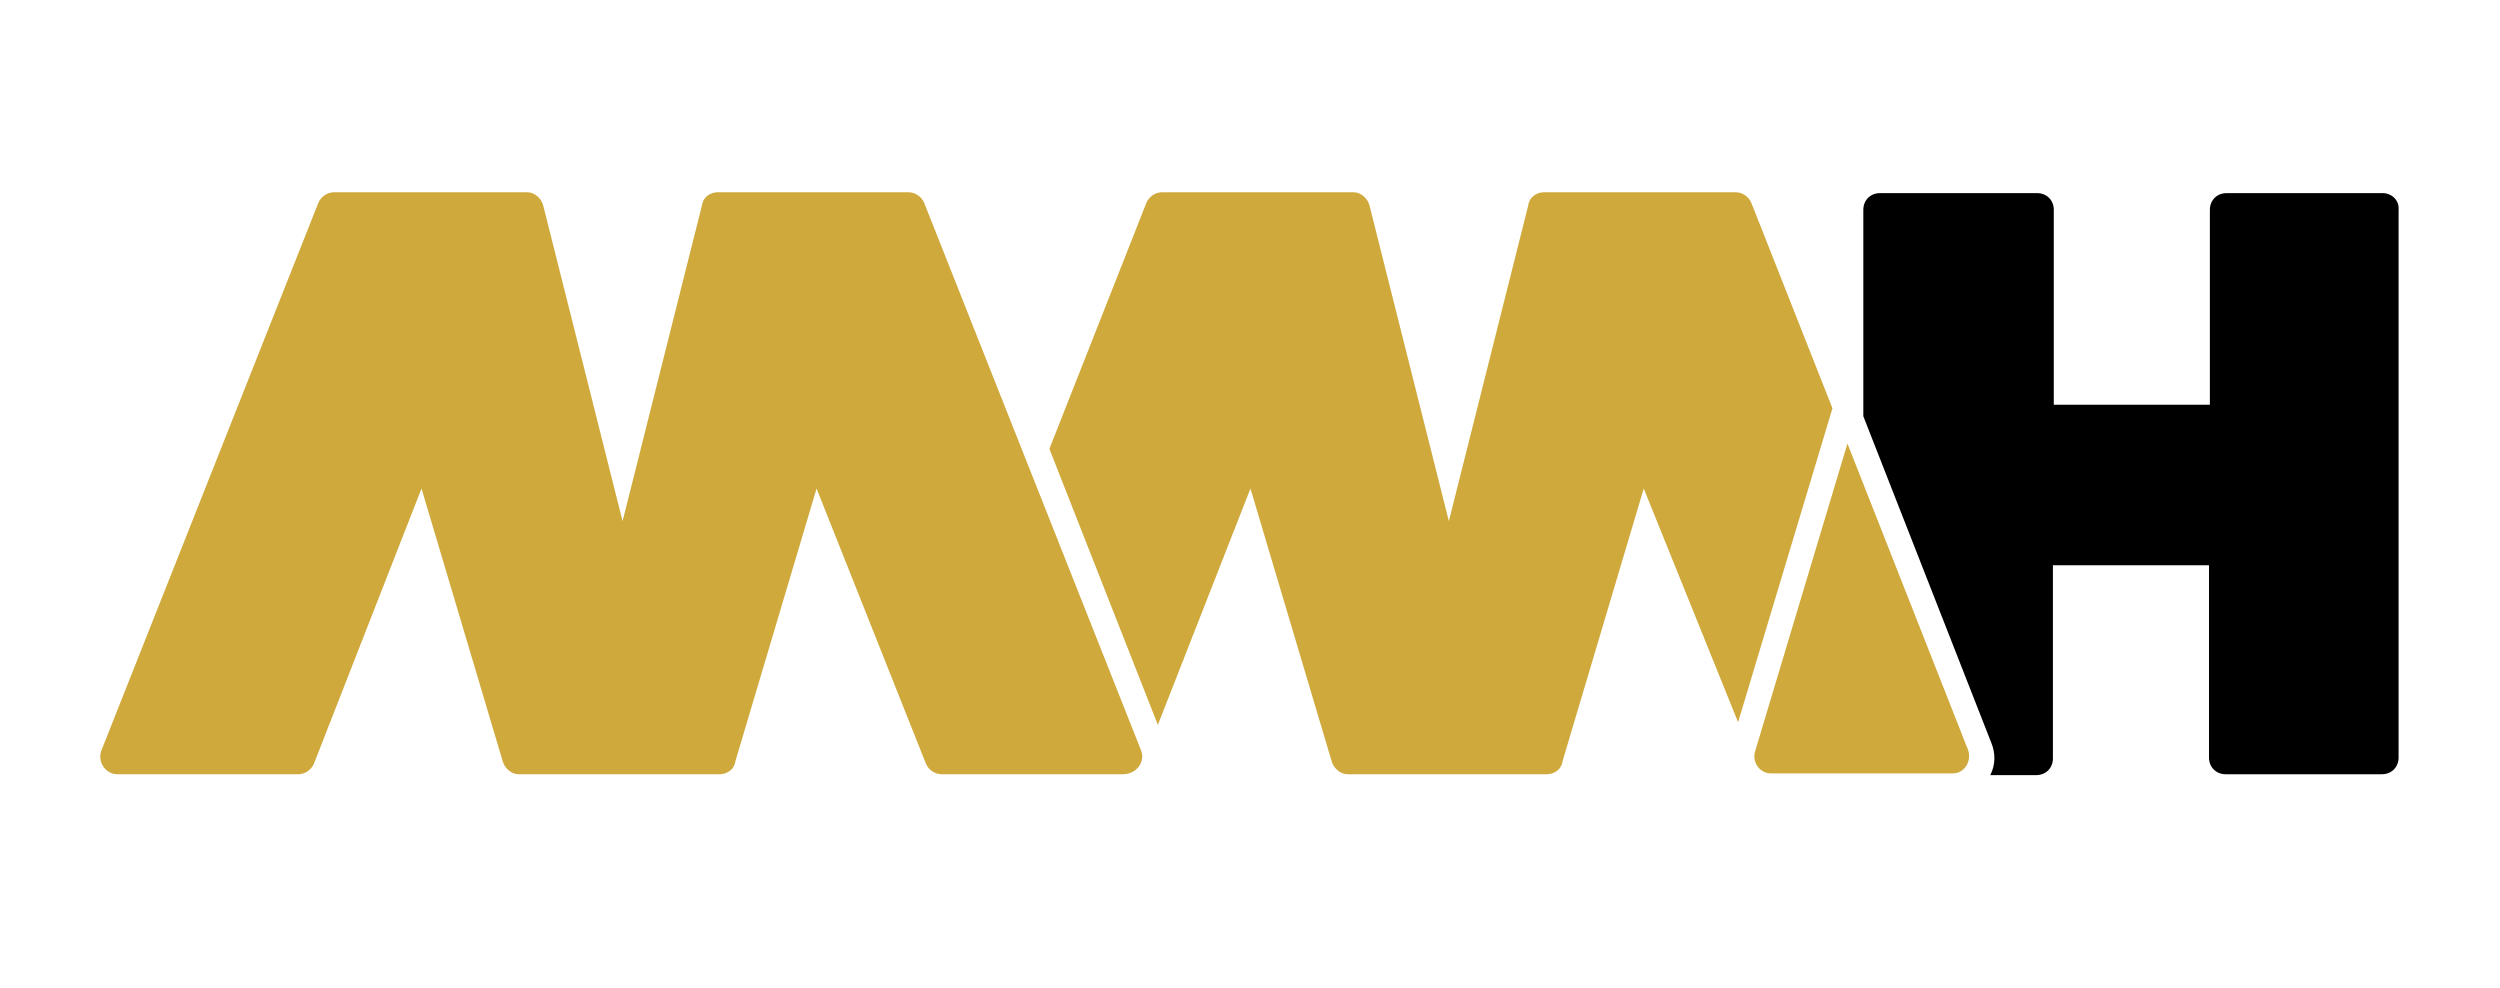
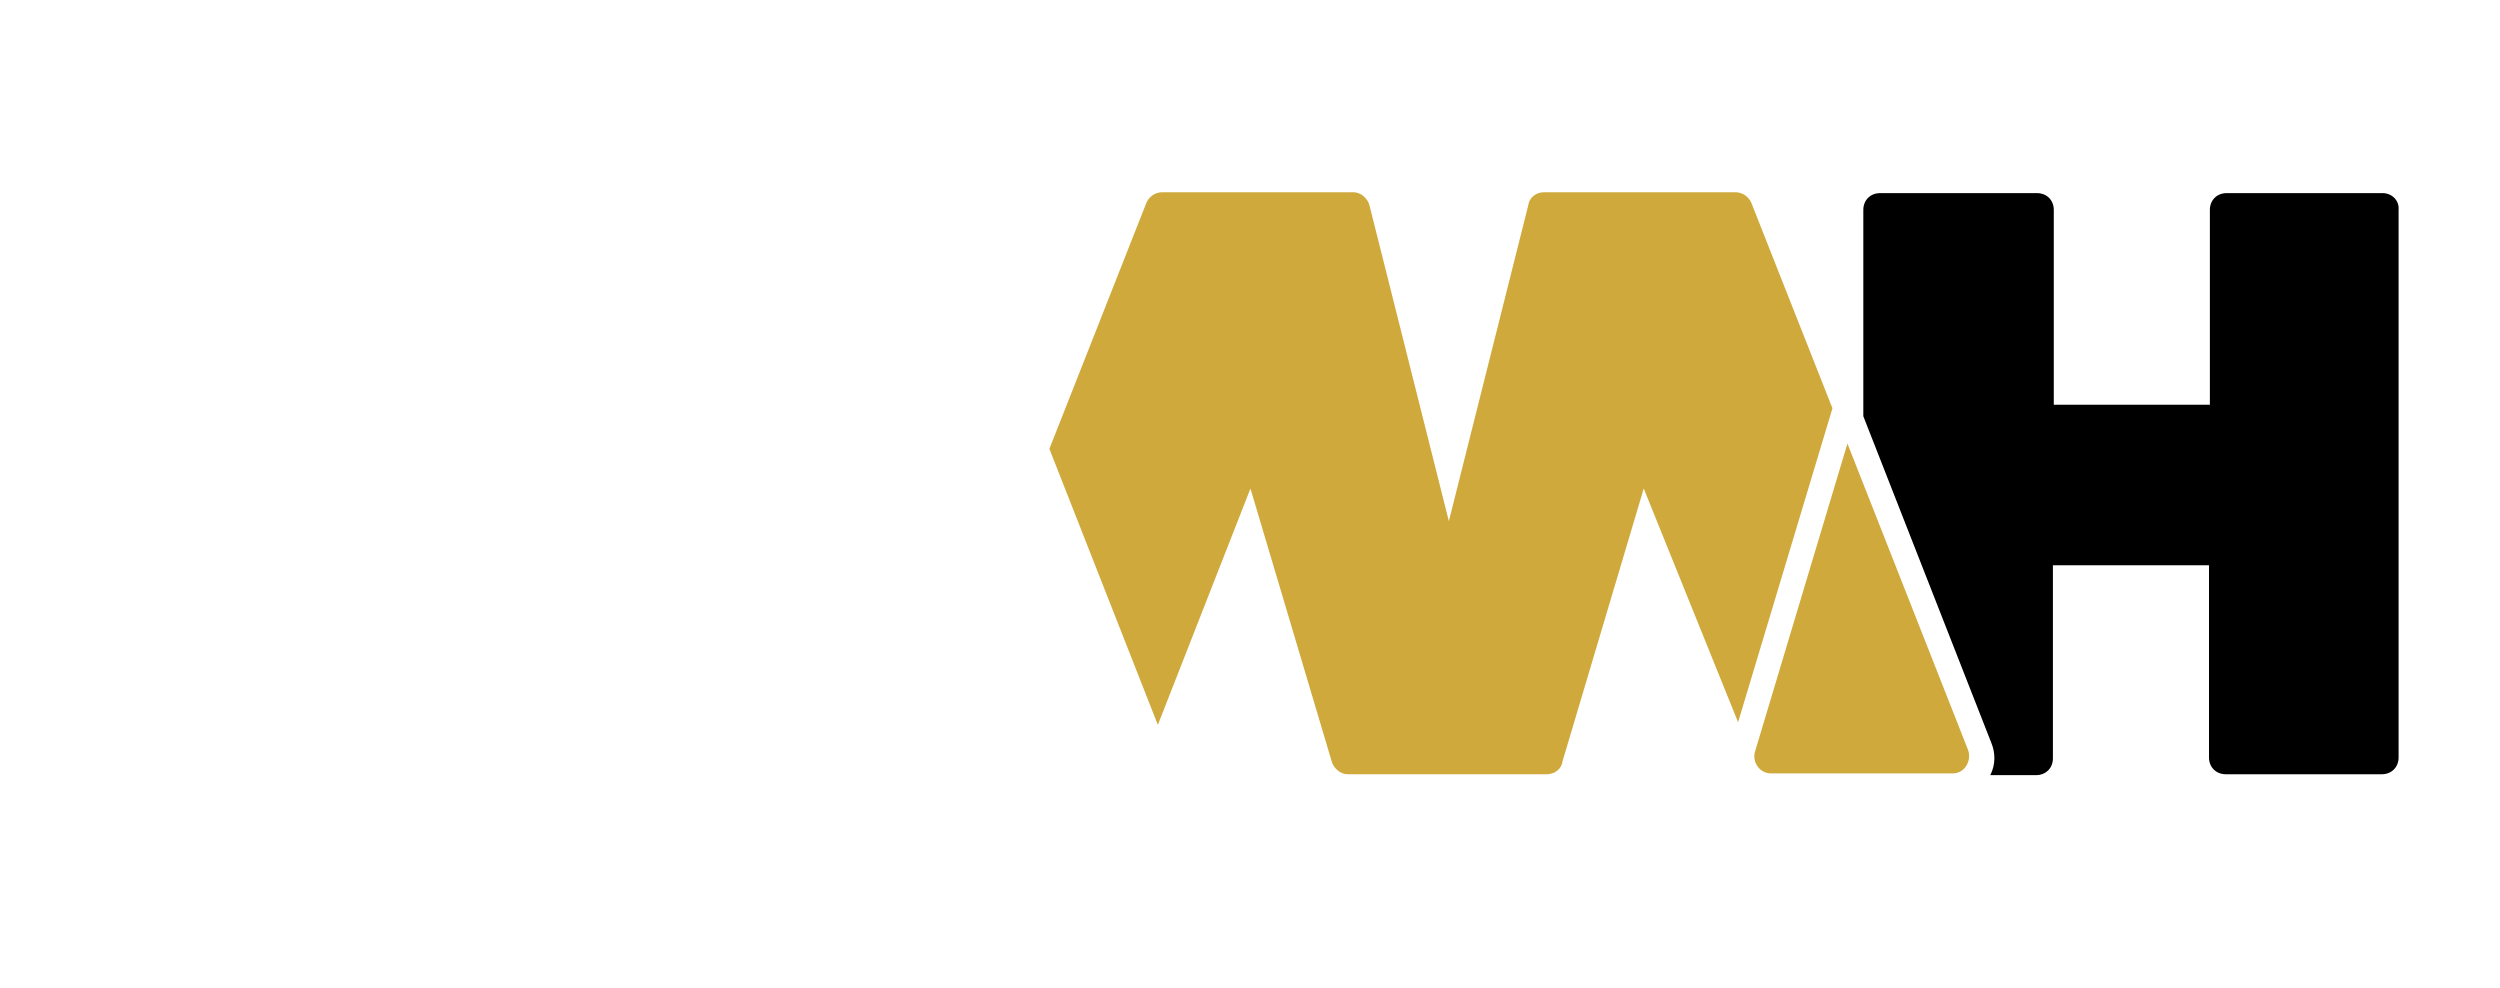
<svg xmlns="http://www.w3.org/2000/svg" version="1.1" id="NERO" x="0px" y="0px" viewBox="0 0 283.5 112" style="enable-background:new 0 0 283.5 112;" xml:space="preserve">
  <style type="text/css">
	.st0{fill:#CFA93B;}
</style>
  <path d="M270.2,21.9h-17.7c-1.1,0-1.9,0.8-1.9,1.9v22.1h-17.7V23.8c0-1.1-0.8-1.9-1.9-1.9h-17.8c-1.1,0-1.9,0.8-1.9,1.9v23.4  l14.5,37c0.5,1.2,0.5,2.5-0.1,3.7h5.2c1.1,0,1.9-0.8,1.9-1.9V64.1h17.7v21.8c0,1.1,0.8,1.9,1.9,1.9h17.7c1.1,0,1.9-0.8,1.9-1.9V23.8  C272.1,22.7,271.2,21.9,270.2,21.9z" />
  <path class="st0" d="M223.2,85.1l-13.7-34.8l-10.5,35l0,0c-0.3,1.2,0.6,2.4,1.8,2.4h20.5C222.7,87.8,223.6,86.4,223.2,85.1" />
  <path class="st0" d="M207.8,46.3l-9.2-23.3c-0.3-0.7-1-1.2-1.8-1.2l0,0h-21.7l0,0c-0.9,0-1.7,0.6-1.8,1.5l-9,35.8l-9-35.8  c-0.2-0.8-1-1.5-1.8-1.5l0,0h-21.7l0,0c-0.8,0-1.5,0.5-1.8,1.2l-11,27.9l12.3,31.3l10.5-26.8l9.2,30.9l0,0c0.2,0.8,1,1.5,1.8,1.5  H164l0,0h11.4l0,0c0.9,0,1.7-0.6,1.8-1.5l0,0l9.2-30.9l10.7,26.5L207.8,46.3z" />
-   <path class="st0" d="M129.4,85.1l-24.6-62.1c-0.3-0.7-1-1.2-1.8-1.2l0,0H81.4l0,0c-0.9,0-1.7,0.6-1.8,1.5l-9,35.8l-9-35.8  c-0.2-0.8-1-1.5-1.8-1.5l0,0H37.9l0,0c-0.8,0-1.5,0.5-1.8,1.2L11.5,85.1c-0.5,1.3,0.5,2.7,1.8,2.7h20.5c0.8,0,1.5-0.5,1.8-1.2  l12.2-31.2l9.2,30.9l0,0c0.2,0.8,1,1.5,1.8,1.5l0,0h11.4l0,0h11.4c0.9,0,1.7-0.6,1.8-1.5l0,0l9.2-30.9L105,86.6  c0.3,0.7,1,1.2,1.8,1.2h20.5C128.9,87.8,129.9,86.4,129.4,85.1" />
</svg>